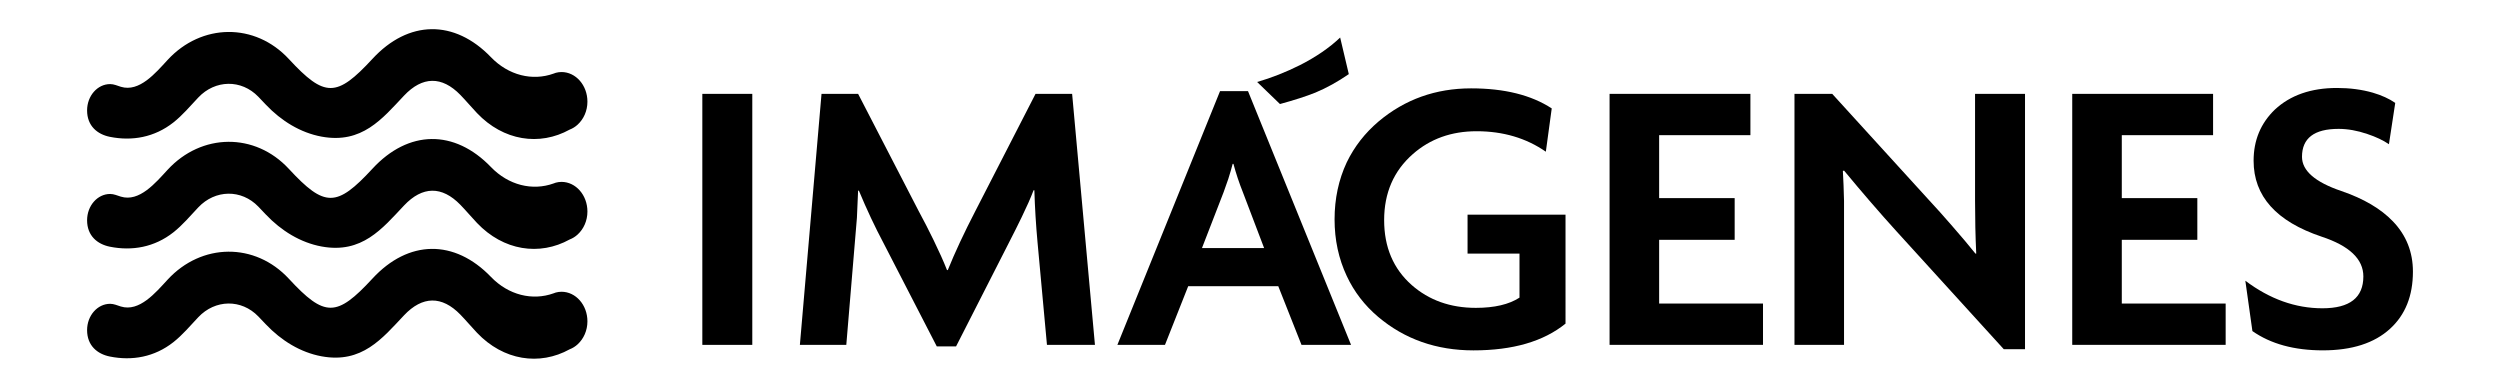
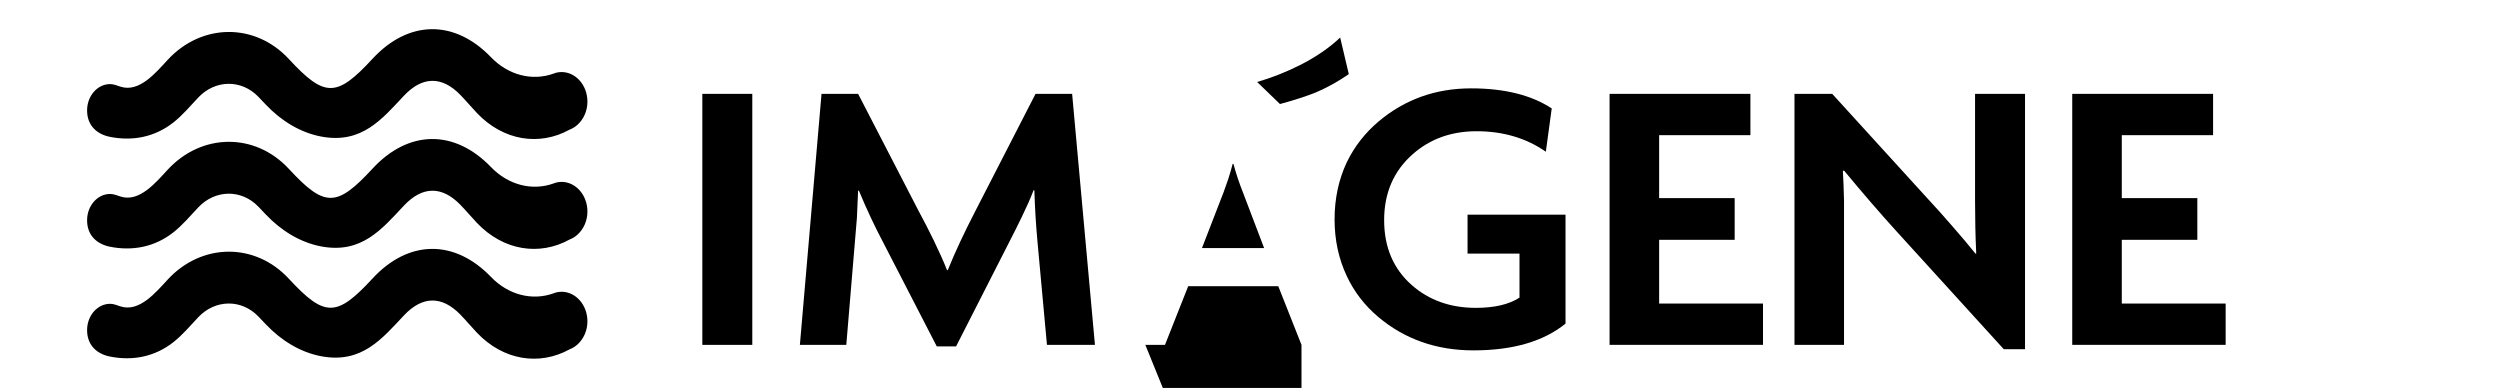
<svg xmlns="http://www.w3.org/2000/svg" version="1.1" id="Capa_1" x="0px" y="0px" viewBox="0 0 134 20.792" style="enable-background:new 0 0 134 20.792;" xml:space="preserve">
  <g>
    <g>
      <path d="M30.096,9.749c-0.105,0-0.206,0.016-0.304,0.041    c-0.04,0.016-0.08,0.028-0.12,0.043c-1.134,0.408-2.416,0.097-3.355-0.878    c-1.958-2.033-4.423-2.005-6.356,0.09c-1.917,2.076-2.558,2.081-4.476,0.009    c-1.818-1.964-4.683-1.924-6.499,0.044c-0.648,0.702-1.515,1.744-2.507,1.442    C6.29,10.483,6.103,10.396,5.905,10.396c-0.683,0-1.237,0.632-1.237,1.412    c0,0.834,0.556,1.282,1.219,1.415c1.197,0.241,2.394,0.028,3.407-0.77    c0.484-0.381,0.9-0.876,1.335-1.338c0.904-0.957,2.306-0.985,3.219-0.039    c0.133,0.138,0.266,0.279,0.398,0.419c0.835,0.881,1.867,1.51,2.99,1.717    c2.167,0.399,3.25-0.957,4.419-2.196c0.987-1.046,2.029-1.058,3.02-0.04    c0.306,0.314,0.589,0.655,0.892,0.974c1.413,1.487,3.35,1.781,4.969,0.885    c0.158-0.061,0.302-0.151,0.429-0.269c0.316-0.291,0.521-0.73,0.521-1.229    C31.486,10.46,30.864,9.749,30.096,9.749z" />
      <path d="M30.096,15.638c-0.105,0-0.206,0.016-0.304,0.041    c-0.04,0.016-0.08,0.028-0.12,0.043c-1.134,0.408-2.416,0.097-3.355-0.878    c-1.958-2.033-4.423-2.005-6.356,0.09c-1.917,2.076-2.558,2.081-4.476,0.009    c-1.818-1.964-4.683-1.924-6.499,0.044c-0.648,0.702-1.515,1.744-2.507,1.442    c-0.189-0.058-0.376-0.145-0.574-0.145c-0.683,0-1.237,0.632-1.237,1.411    c0,0.835,0.556,1.282,1.219,1.415c1.197,0.241,2.394,0.028,3.407-0.77    c0.484-0.381,0.9-0.876,1.335-1.338c0.904-0.957,2.306-0.985,3.219-0.039    c0.133,0.138,0.266,0.279,0.398,0.418c0.835,0.881,1.867,1.51,2.99,1.717    c2.167,0.399,3.25-0.957,4.419-2.196c0.987-1.046,2.029-1.058,3.02-0.04    c0.306,0.314,0.589,0.655,0.892,0.974c1.413,1.487,3.35,1.781,4.969,0.885    c0.158-0.061,0.302-0.151,0.429-0.269c0.316-0.291,0.521-0.73,0.521-1.229    C31.486,16.348,30.864,15.638,30.096,15.638z" />
      <path d="M5.887,7.334C7.084,7.575,8.28,7.362,9.294,6.564    c0.484-0.381,0.9-0.876,1.335-1.338c0.904-0.957,2.306-0.985,3.219-0.039    c0.133,0.138,0.266,0.279,0.398,0.419c0.835,0.881,1.867,1.51,2.99,1.717    c2.167,0.399,3.25-0.957,4.419-2.196c0.987-1.046,2.029-1.058,3.02-0.04    c0.306,0.314,0.589,0.655,0.892,0.974c1.413,1.487,3.35,1.781,4.969,0.885    c0.158-0.061,0.302-0.151,0.429-0.269c0.316-0.291,0.521-0.73,0.521-1.229    c0-0.876-0.622-1.587-1.39-1.587c-0.105,0-0.206,0.016-0.304,0.041    c-0.04,0.016-0.08,0.028-0.12,0.043c-1.134,0.408-2.416,0.097-3.355-0.878    c-1.958-2.033-4.423-2.005-6.356,0.09c-1.917,2.076-2.558,2.081-4.476,0.009    c-1.818-1.964-4.683-1.924-6.499,0.044C8.338,3.912,7.47,4.954,6.479,4.652    C6.29,4.594,6.103,4.507,5.905,4.507c-0.683,0-1.237,0.632-1.237,1.412    C4.668,6.753,5.224,7.201,5.887,7.334z" />
    </g>
    <g>
      <path d="M37.645,18.484V5.031h2.678v13.454H37.645z" />
      <path d="M56.117,18.484l-0.506-5.504c-0.084-0.914-0.141-1.841-0.169-2.783h-0.042    c-0.155,0.408-0.366,0.886-0.633,1.434c-0.197,0.408-0.429,0.872-0.696,1.391    l-2.826,5.546h-1.033l-2.847-5.524c-0.464-0.872-0.907-1.813-1.329-2.826h-0.042    l-0.063,1.455l-0.569,6.811h-2.488l1.16-13.454h1.961l3.247,6.284    c0.267,0.492,0.534,1.012,0.801,1.56c0.295,0.604,0.534,1.139,0.717,1.603    h0.042c0.38-0.941,0.872-1.996,1.476-3.163l3.227-6.284h1.961l1.223,13.454    H56.117z" />
-       <path d="M69.76,18.484l-1.244-3.142h-4.829l-1.244,3.142h-2.551l5.503-13.601h1.497    l5.524,13.601H69.76z M72.296,3.973c-0.591,0.408-1.188,0.738-1.792,0.991    c-0.492,0.197-1.125,0.401-1.898,0.612l-1.223-1.181    c0.773-0.225,1.54-0.527,2.299-0.907c0.857-0.436,1.574-0.928,2.151-1.476    L72.296,3.973z M66.618,10.303c-0.197-0.492-0.366-0.998-0.506-1.519h-0.042    c-0.056,0.225-0.134,0.493-0.232,0.802l-0.253,0.717l-1.16,2.994h3.332    L66.618,10.303z" />
+       <path d="M69.76,18.484l-1.244-3.142h-4.829l-1.244,3.142h-2.551h1.497    l5.524,13.601H69.76z M72.296,3.973c-0.591,0.408-1.188,0.738-1.792,0.991    c-0.492,0.197-1.125,0.401-1.898,0.612l-1.223-1.181    c0.773-0.225,1.54-0.527,2.299-0.907c0.857-0.436,1.574-0.928,2.151-1.476    L72.296,3.973z M66.618,10.303c-0.197-0.492-0.366-0.998-0.506-1.519h-0.042    c-0.056,0.225-0.134,0.493-0.232,0.802l-0.253,0.717l-1.16,2.994h3.332    L66.618,10.303z" />
      <path d="M83.912,17.346c-1.181,0.956-2.826,1.434-4.935,1.434    c-1.982,0-3.684-0.597-5.103-1.792c-0.731-0.618-1.294-1.35-1.688-2.193    c-0.436-0.928-0.653-1.939-0.653-3.036c0-1.11,0.218-2.13,0.653-3.058    c0.408-0.844,0.978-1.574,1.708-2.193C75.301,5.326,76.953,4.736,78.851,4.736    c1.785,0,3.226,0.358,4.322,1.075l-0.316,2.32    c-1.054-0.731-2.291-1.097-3.711-1.097c-1.35,0-2.488,0.408-3.416,1.223    c-1.026,0.9-1.54,2.081-1.54,3.542c0,1.448,0.492,2.607,1.477,3.479    c0.928,0.815,2.073,1.223,3.438,1.223c0.998,0,1.778-0.183,2.34-0.548V13.592    H78.661v-2.087h5.251V17.346z" />
      <path d="M86.273,18.484V5.031h7.549v2.214h-4.892v3.374h4.048v2.235h-4.048v3.416    h5.567v2.214H86.273z" />
      <path d="M107.402,18.717l-5.757-6.327c-0.422-0.463-0.899-1.004-1.434-1.623    c-0.437-0.506-0.893-1.047-1.371-1.624l-0.062,0.021    c0.027,0.478,0.049,1.012,0.062,1.603v7.718h-2.656V5.031h2.023l5.167,5.672    c0.394,0.422,0.814,0.893,1.265,1.413c0.492,0.562,0.907,1.055,1.244,1.476    h0.043c-0.043-0.928-0.063-1.876-0.063-2.846V5.031h2.678V18.717H107.402z" />
      <path d="M111.072,18.484V5.031h7.549v2.214h-4.893v3.374h4.049v2.235h-4.049v3.416    h5.567v2.214H111.072z" />
-       <path d="M128.109,17.62c-0.844,0.773-2.046,1.159-3.605,1.159    c-1.533,0-2.791-0.344-3.775-1.033l-0.379-2.699    c1.308,0.984,2.685,1.477,4.133,1.477c1.462,0,2.193-0.569,2.193-1.708    c0-0.928-0.746-1.638-2.235-2.13c-2.433-0.815-3.648-2.172-3.648-4.07    c0-1.097,0.38-2.01,1.139-2.741c0.829-0.773,1.94-1.16,3.332-1.16    c0.688,0,1.328,0.084,1.919,0.253c0.478,0.141,0.878,0.323,1.202,0.548    l-0.338,2.214c-0.31-0.211-0.695-0.393-1.159-0.548    c-0.535-0.182-1.048-0.274-1.54-0.274c-1.307,0-1.961,0.499-1.961,1.497    c0,0.746,0.703,1.357,2.108,1.834c1.195,0.408,2.116,0.949,2.763,1.624    c0.717,0.745,1.075,1.645,1.075,2.699    C129.332,15.856,128.925,16.875,128.109,17.62z" />
    </g>
  </g>
</svg>